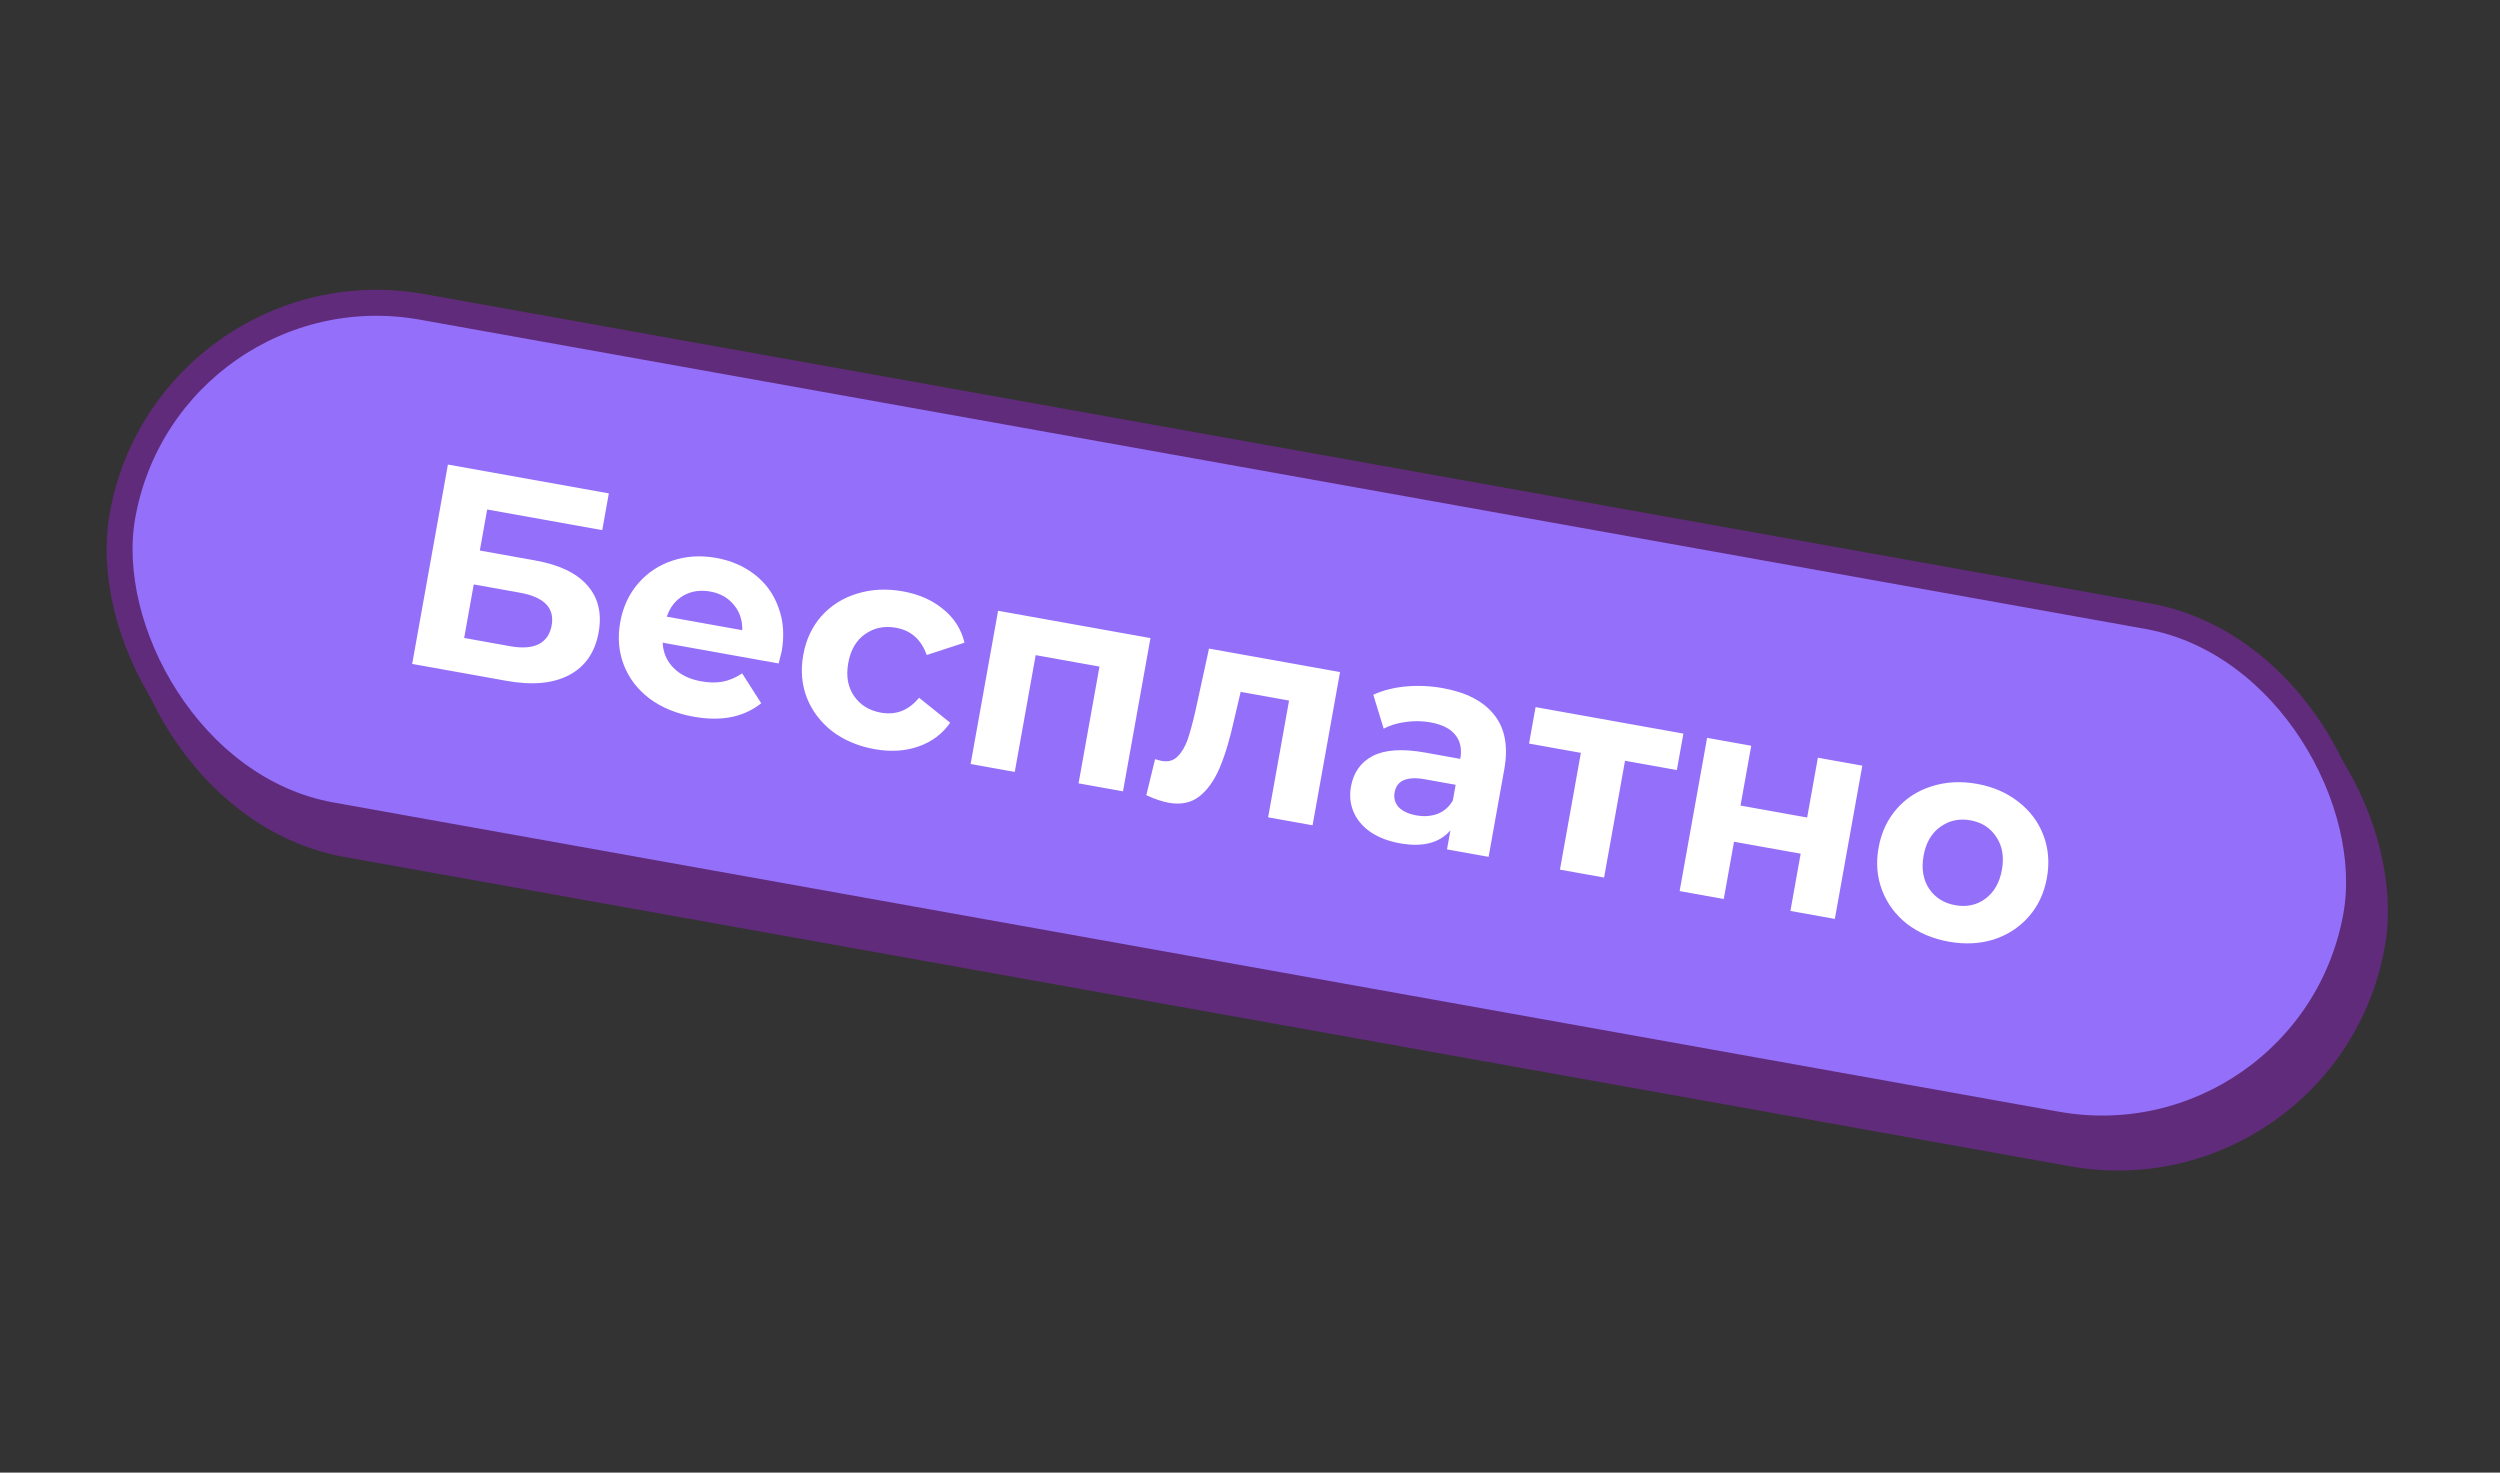
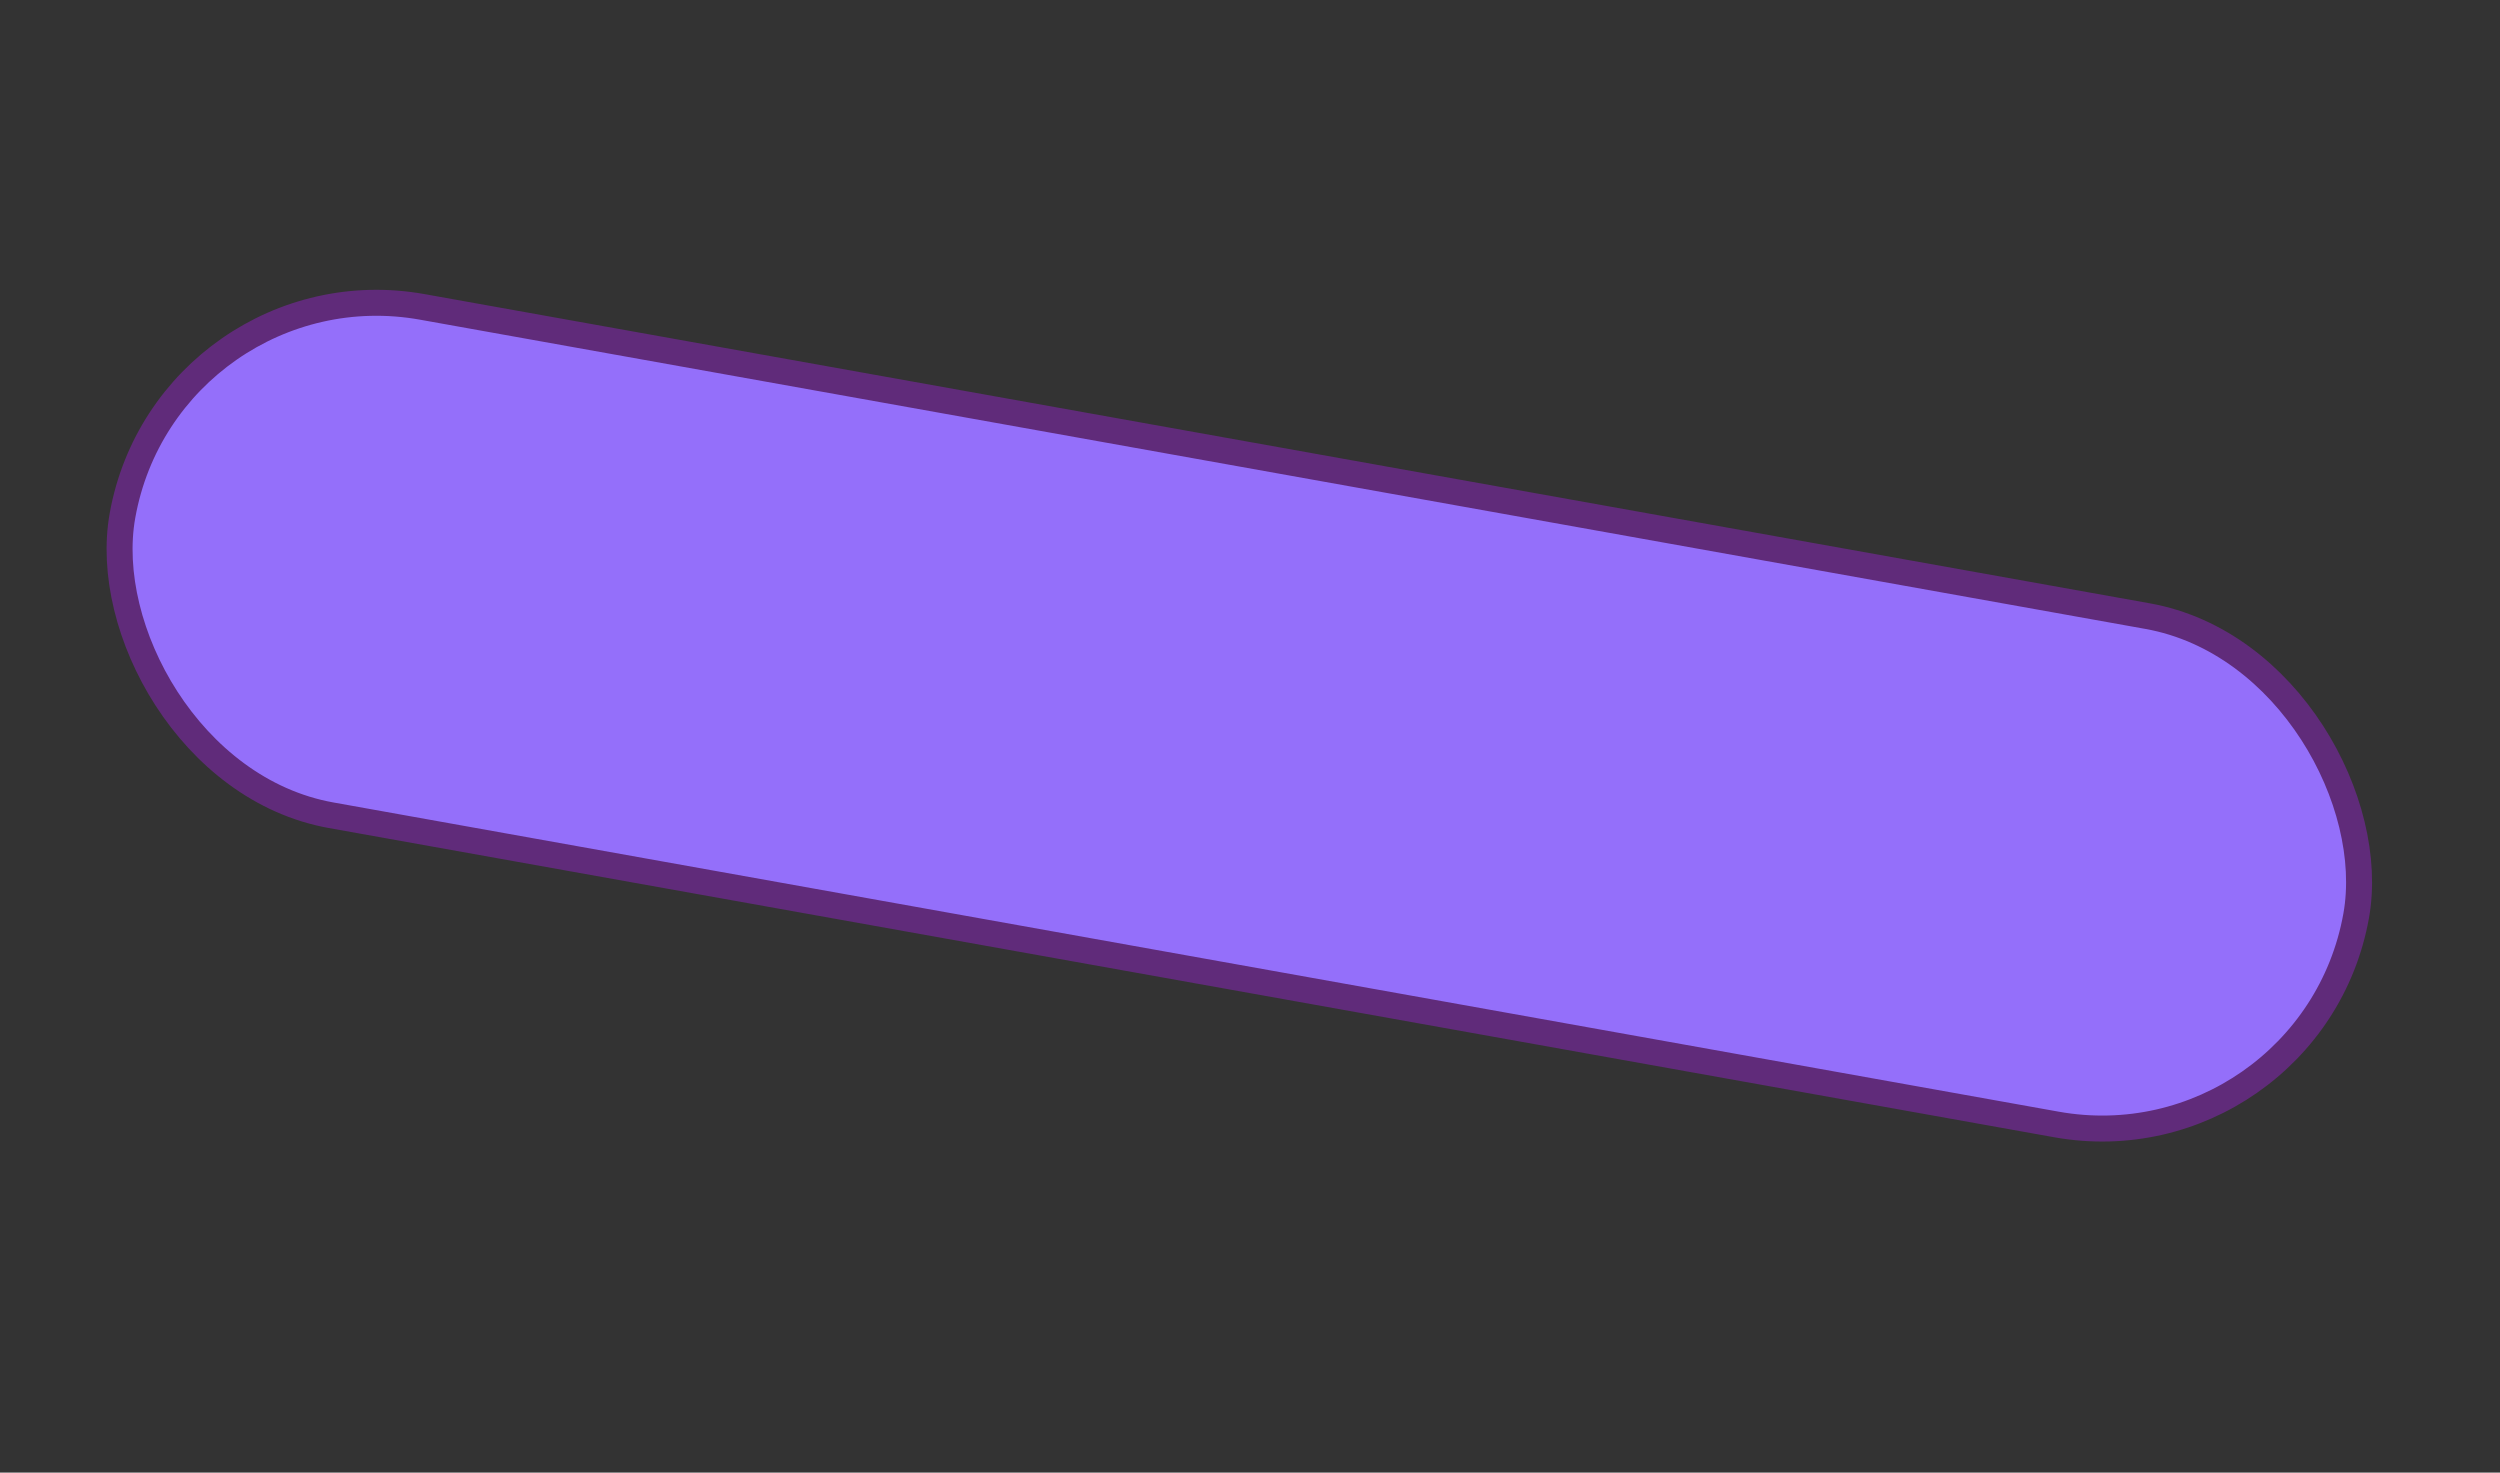
<svg xmlns="http://www.w3.org/2000/svg" width="146" height="86" viewBox="0 0 146 86" fill="none">
  <rect x="0" y="0" width="146" height="86" fill="#333333" stroke="none" />
-   <rect x="10.719" y="16.952" width="132.544" height="30.161" rx="15.081" transform="rotate(10.161 10.719 16.952)" fill="#602B7A" stroke="#602B7A" stroke-width="1.517" stroke-miterlimit="10" stroke-linecap="round" stroke-linejoin="round" />
  <rect x="9.814" y="15.262" width="132.525" height="30.161" rx="15.081" transform="rotate(10.161 9.814 15.262)" fill="#946FFA" stroke="#602B7A" stroke-width="1.517" stroke-miterlimit="10" stroke-linecap="round" stroke-linejoin="round" />
-   <path d="M26.158 27.13L35.556 28.814L35.171 30.96L28.451 29.755L28.022 32.151L31.249 32.729C32.657 32.981 33.675 33.467 34.301 34.186C34.939 34.907 35.158 35.822 34.96 36.931C34.751 38.095 34.179 38.925 33.243 39.421C32.307 39.917 31.09 40.031 29.593 39.763L24.071 38.773L26.158 27.13ZM29.801 37.74C30.489 37.863 31.04 37.825 31.453 37.624C31.869 37.412 32.123 37.046 32.217 36.525C32.4 35.505 31.781 34.867 30.362 34.613L27.667 34.13L27.107 37.257L29.801 37.74ZM45.647 38.056C45.641 38.09 45.583 38.319 45.472 38.746L38.702 37.533C38.725 38.109 38.935 38.599 39.332 39.002C39.729 39.405 40.265 39.667 40.942 39.788C41.407 39.872 41.83 39.879 42.208 39.809C42.6 39.731 42.978 39.569 43.342 39.326L44.455 41.07C43.439 41.884 42.122 42.146 40.503 41.855C39.493 41.675 38.636 41.321 37.929 40.793C37.224 40.255 36.724 39.599 36.428 38.825C36.131 38.05 36.063 37.22 36.222 36.333C36.379 35.457 36.725 34.706 37.261 34.081C37.809 33.447 38.479 33 39.269 32.741C40.072 32.473 40.923 32.42 41.822 32.581C42.697 32.738 43.457 33.068 44.099 33.573C44.741 34.077 45.198 34.719 45.47 35.501C45.755 36.273 45.814 37.125 45.647 38.056ZM41.486 34.547C40.899 34.441 40.375 34.519 39.916 34.78C39.458 35.041 39.132 35.452 38.94 36.013L43.348 36.803C43.361 36.221 43.197 35.729 42.858 35.325C42.52 34.909 42.063 34.65 41.486 34.547ZM51.075 43.75C50.121 43.579 49.296 43.231 48.601 42.706C47.918 42.172 47.423 41.516 47.116 40.74C46.82 39.966 46.751 39.135 46.91 38.248C47.069 37.361 47.422 36.606 47.969 35.983C48.526 35.362 49.217 34.925 50.041 34.672C50.877 34.41 51.773 34.364 52.726 34.535C53.669 34.704 54.454 35.051 55.081 35.575C55.721 36.09 56.136 36.743 56.327 37.532L54.12 38.253C53.801 37.349 53.204 36.818 52.328 36.661C51.651 36.54 51.052 36.661 50.529 37.026C50.006 37.389 49.675 37.954 49.538 38.719C49.401 39.484 49.515 40.129 49.879 40.652C50.243 41.175 50.763 41.497 51.44 41.618C52.327 41.777 53.071 41.487 53.673 40.748L55.489 42.206C55.04 42.858 54.425 43.321 53.644 43.593C52.874 43.867 52.017 43.919 51.075 43.75ZM67.187 37.264L65.583 46.213L62.988 45.748L64.21 38.928L60.484 38.26L59.262 45.08L56.684 44.618L58.288 35.669L67.187 37.264ZM78.258 39.248L76.654 48.197L74.059 47.732L75.281 40.912L72.454 40.406L72.087 41.971C71.832 43.138 71.546 44.094 71.23 44.839C70.913 45.583 70.516 46.141 70.037 46.513C69.558 46.885 68.964 47.008 68.254 46.881C67.877 46.813 67.44 46.666 66.943 46.44L67.458 44.334C67.631 44.388 67.757 44.422 67.834 44.436C68.222 44.506 68.535 44.419 68.774 44.175C69.025 43.923 69.223 43.586 69.367 43.166C69.513 42.734 69.667 42.161 69.829 41.446L70.606 37.877L78.258 39.248ZM84.254 40.185C85.64 40.434 86.645 40.957 87.268 41.756C87.894 42.543 88.088 43.602 87.849 44.933L86.934 50.04L84.505 49.604L84.705 48.49C84.068 49.234 83.084 49.487 81.754 49.248C81.066 49.125 80.488 48.901 80.02 48.577C79.562 48.255 79.238 47.865 79.045 47.407C78.852 46.949 78.803 46.459 78.896 45.938C79.045 45.106 79.473 44.508 80.179 44.142C80.897 43.779 81.91 43.714 83.219 43.949L85.281 44.318C85.382 43.753 85.288 43.289 84.998 42.928C84.71 42.556 84.222 42.309 83.534 42.185C83.058 42.1 82.573 42.093 82.079 42.165C81.598 42.228 81.174 42.358 80.807 42.555L80.201 40.575C80.75 40.319 81.38 40.157 82.09 40.09C82.812 40.024 83.533 40.056 84.254 40.185ZM82.715 47.618C83.159 47.698 83.57 47.669 83.95 47.531C84.332 47.381 84.63 47.12 84.846 46.747L85.01 45.832L83.23 45.513C82.165 45.322 81.571 45.576 81.445 46.275C81.386 46.607 81.466 46.896 81.685 47.142C81.917 47.378 82.261 47.537 82.715 47.618ZM97.929 44.971L94.901 44.429L93.679 51.248L91.101 50.786L92.323 43.967L89.296 43.424L89.677 41.295L98.31 42.842L97.929 44.971ZM99.694 43.09L102.272 43.552L101.646 47.045L105.538 47.743L106.164 44.25L108.759 44.715L107.155 53.664L104.56 53.199L105.159 49.855L101.267 49.158L100.668 52.501L98.09 52.039L99.694 43.09ZM113.807 54.993C112.864 54.824 112.051 54.478 111.366 53.955C110.695 53.422 110.211 52.769 109.915 51.995C109.619 51.221 109.55 50.39 109.709 49.503C109.868 48.616 110.221 47.861 110.768 47.238C111.314 46.615 111.994 46.176 112.806 45.921C113.632 45.657 114.516 45.609 115.459 45.778C116.401 45.947 117.208 46.298 117.88 46.83C118.553 47.351 119.038 47.999 119.334 48.773C119.63 49.547 119.699 50.378 119.54 51.265C119.381 52.152 119.028 52.907 118.481 53.53C117.935 54.154 117.254 54.598 116.44 54.864C115.627 55.119 114.75 55.162 113.807 54.993ZM114.189 52.864C114.854 52.983 115.437 52.859 115.938 52.491C116.452 52.114 116.776 51.548 116.912 50.794C117.047 50.04 116.938 49.402 116.585 48.881C116.245 48.351 115.742 48.026 115.077 47.907C114.412 47.788 113.822 47.917 113.308 48.294C112.796 48.66 112.472 49.22 112.337 49.974C112.202 50.728 112.31 51.371 112.661 51.904C113.014 52.425 113.523 52.745 114.189 52.864Z" fill="white" />
</svg>